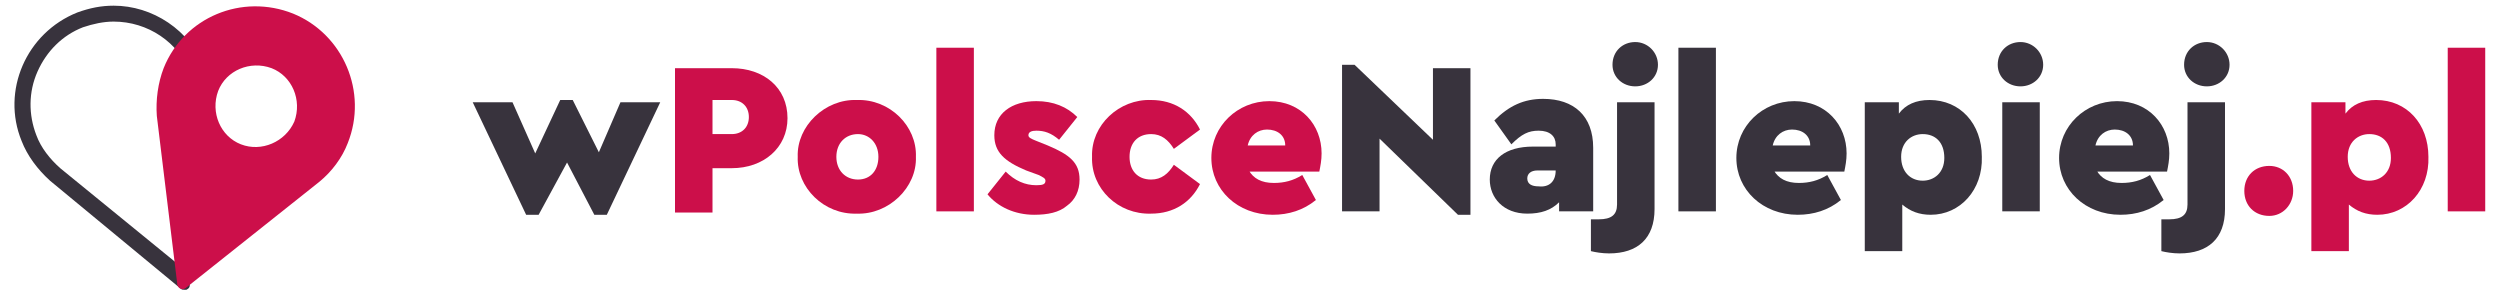
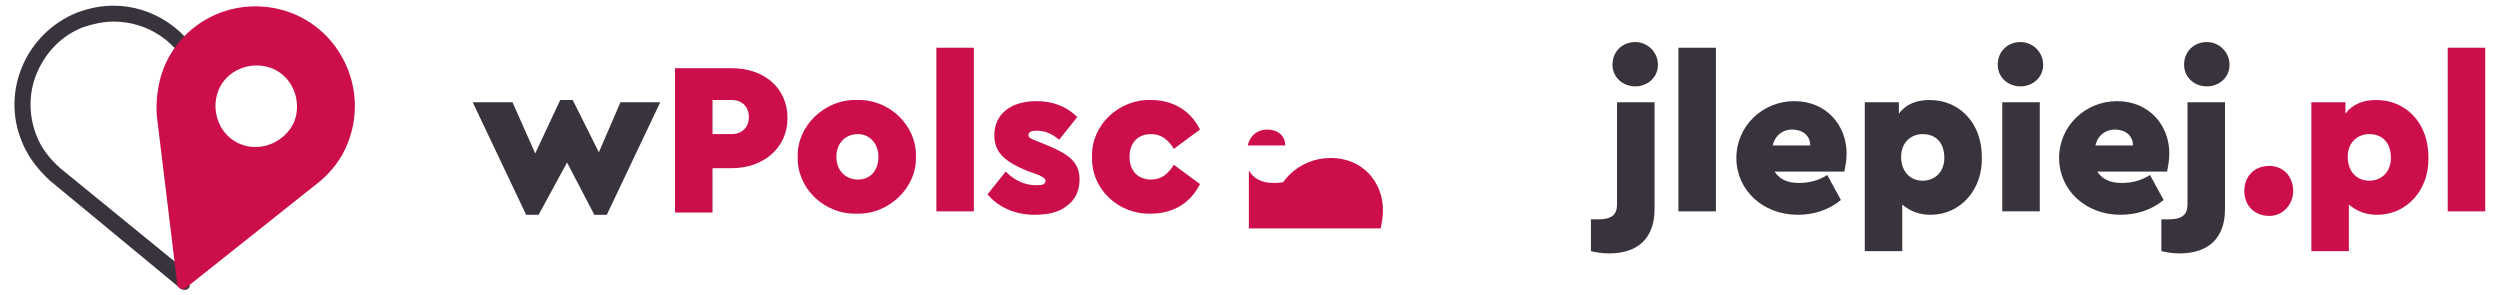
<svg xmlns="http://www.w3.org/2000/svg" version="1.1" id="Layer_1" x="0px" y="0px" viewBox="0 0 220 26" style="enable-background:new 0 0 220 26;" xml:space="preserve">
  <style type="text/css">
	.st0{fill:#38333D;}
	.st1{fill:#CC0F4A;}
</style>
  <g>
    <path class="st0" d="M10,0.5c-1.1,0-2.1,0.2-3.2,0.6C2.3,2.9,0.1,8,1.9,12.4c0.5,1.3,1.4,2.5,2.5,3.5l11.5,9.5   c0.1,0.1,0.2,0.1,0.3,0.1c0.1,0,0.1,0,0.2,0c0.2-0.1,0.3-0.2,0.3-0.4l1.9-14.8c0.2-1.4,0-2.9-0.5-4.2C16.7,2.6,13.4,0.5,10,0.5    M10,1.9c3,0,5.7,1.8,6.8,4.6c0.4,1.1,0.6,2.3,0.5,3.5l-1.7,13.2L5.3,14.8C4.4,14,3.6,13,3.2,11.9c-0.7-1.8-0.7-3.8,0.1-5.6   c0.8-1.8,2.2-3.2,4-3.9C8.2,2.1,9.1,1.9,10,1.9" />
    <path class="st1" d="M21.2,12.7c-1.8-0.7-2.7-2.8-2-4.7c0.7-1.8,2.8-2.7,4.7-2c1.8,0.7,2.7,2.8,2,4.7C25.1,12.5,23,13.4,21.2,12.7    M25.8,1.2C21.3-0.6,16.2,1.5,14.4,6c-0.5,1.3-0.7,2.8-0.6,4.2L15.6,25c0,0.2,0.2,0.4,0.3,0.4c0.2,0.1,0.4,0,0.5-0.1L28.1,16   c1.1-0.9,2-2.1,2.5-3.4C32.4,8.1,30.2,3,25.8,1.2" />
    <polygon class="st0" points="58.1,9 53.4,18.9 52.3,18.9 49.9,14.3 47.4,18.9 46.3,18.9 41.6,9 45.1,9 47.1,13.5 49.3,8.8    50.4,8.8 52.7,13.4 54.6,9  " />
    <path class="st1" d="M64.4,11.8c0.9,0,1.5-0.6,1.5-1.5c0-0.9-0.6-1.5-1.5-1.5h-1.7v3H64.4z M59.4,6h5c2.8,0,4.9,1.7,4.9,4.4   c0,2.6-2.1,4.4-4.9,4.4h-1.7v3.9h-3.3V6z" />
    <path class="st1" d="M75.5,11.8c-1.1,0-1.9,0.8-1.9,2c0,1.2,0.8,2,1.9,2c1.1,0,1.8-0.8,1.8-2S76.5,11.8,75.5,11.8 M75.4,8.8   c2.9-0.1,5.3,2.3,5.2,5c0.1,2.7-2.4,5.1-5.2,5c-2.9,0.1-5.3-2.3-5.2-5C70.1,11.1,72.6,8.7,75.4,8.8" />
    <rect x="82.4" y="4.2" class="st1" width="3.3" height="14.4" />
    <path class="st1" d="M88.5,15.1c0.8,0.8,1.7,1.2,2.7,1.2c0.6,0,0.8-0.1,0.8-0.4c0-0.2-0.2-0.3-0.6-0.5l-1.1-0.4   c-1.9-0.8-2.8-1.6-2.8-3.1c0-1.9,1.5-3,3.7-3c1.5,0,2.7,0.5,3.6,1.4l-1.6,2c-0.7-0.6-1.3-0.8-2-0.8c-0.4,0-0.7,0.1-0.7,0.4   c0,0.2,0.2,0.3,0.7,0.5l1,0.4c1.9,0.8,2.8,1.5,2.8,3c0,1-0.4,1.8-1.1,2.3c-0.7,0.6-1.7,0.8-2.9,0.8c-1.7,0-3.2-0.7-4.1-1.8   L88.5,15.1z" />
    <path class="st1" d="M101.3,8.8c2,0,3.5,1,4.3,2.6l-2.3,1.7c-0.5-0.8-1.1-1.3-2-1.3c-1.2,0-1.9,0.8-1.9,2c0,1.2,0.7,2,1.9,2   c0.9,0,1.5-0.5,2-1.3l2.3,1.7c-0.8,1.6-2.3,2.6-4.3,2.6c-2.9,0.1-5.3-2.2-5.2-5C96,11,98.5,8.7,101.3,8.8" />
-     <path class="st1" d="M113.1,12.8c0-0.9-0.7-1.4-1.6-1.4c-0.8,0-1.5,0.5-1.7,1.4H113.1z M109.9,15c0.4,0.7,1.1,1.1,2.2,1.1   c0.9,0,1.7-0.2,2.5-0.7l1.2,2.2c-1.1,0.9-2.4,1.3-3.8,1.3c-3.1,0-5.4-2.2-5.4-5c0-2.8,2.3-5,5.1-5c2.8,0,4.6,2.1,4.6,4.6   c0,0.6-0.1,1.1-0.2,1.6H109.9z" />
-     <polygon class="st0" points="129.4,6 129.4,18.9 128.3,18.9 121.4,12.2 121.4,18.6 118.1,18.6 118.1,5.7 119.2,5.7 126.1,12.3    126.1,6  " />
-     <path class="st0" d="M136.9,15h-1.6c-0.6,0-0.9,0.3-0.9,0.7c0,0.5,0.4,0.7,1,0.7C136.3,16.5,136.9,16,136.9,15L136.9,15z    M140.2,18.6h-3v-0.8c-0.7,0.7-1.6,1-2.8,1c-2.1,0-3.3-1.4-3.3-3c0-1.8,1.4-2.9,3.8-2.9h2v-0.2c0-0.7-0.5-1.2-1.5-1.2   c-0.9,0-1.5,0.3-2.4,1.2l-1.5-2.1c1.3-1.3,2.6-1.9,4.3-1.9c2.7,0,4.4,1.5,4.4,4.3V18.6z" />
+     <path class="st1" d="M113.1,12.8c0-0.9-0.7-1.4-1.6-1.4c-0.8,0-1.5,0.5-1.7,1.4H113.1z M109.9,15c0.4,0.7,1.1,1.1,2.2,1.1   c0.9,0,1.7-0.2,2.5-0.7l1.2,2.2c-1.1,0.9-2.4,1.3-3.8,1.3c0-2.8,2.3-5,5.1-5c2.8,0,4.6,2.1,4.6,4.6   c0,0.6-0.1,1.1-0.2,1.6H109.9z" />
    <path class="st0" d="M143.9,3.7c1.1,0,2,0.9,2,2c0,1.1-0.9,1.9-2,1.9s-2-0.8-2-1.9C141.9,4.5,142.8,3.7,143.9,3.7 M140,19.3   c0.4,0,0.6,0,0.7,0c1.1,0,1.6-0.4,1.6-1.3V9h3.3v9.4c0,2.6-1.5,3.9-4,3.9c-0.6,0-1.2-0.1-1.6-0.2V19.3z" />
    <rect x="147.7" y="4.2" class="st0" width="3.3" height="14.4" />
    <path class="st0" d="M159.3,12.8c0-0.9-0.7-1.4-1.6-1.4c-0.8,0-1.5,0.5-1.7,1.4H159.3z M156.1,15c0.4,0.7,1.1,1.1,2.2,1.1   c0.9,0,1.7-0.2,2.5-0.7l1.2,2.2c-1.1,0.9-2.4,1.3-3.8,1.3c-3.1,0-5.4-2.2-5.4-5c0-2.8,2.3-5,5.1-5c2.8,0,4.6,2.1,4.6,4.6   c0,0.6-0.1,1.1-0.2,1.6H156.1z" />
    <path class="st0" d="M169.2,11.8c-1,0-1.9,0.7-1.9,2c0,1.3,0.8,2.1,1.9,2.1c1,0,1.9-0.7,1.9-2C171.1,12.5,170.3,11.8,169.2,11.8    M169.9,18.9c-1,0-1.8-0.3-2.5-0.9v4.1h-3.3V9h3v1c0.6-0.8,1.5-1.2,2.7-1.2c2.7,0,4.6,2.1,4.6,5C174.5,16.7,172.5,18.9,169.9,18.9" />
    <path class="st0" d="M176.2,9h3.3v9.6h-3.3V9z M177.8,3.7c1.1,0,2,0.9,2,2c0,1.1-0.9,1.9-2,1.9c-1.1,0-2-0.8-2-1.9   C175.8,4.5,176.7,3.7,177.8,3.7" />
    <path class="st0" d="M187.7,12.8c0-0.9-0.7-1.4-1.6-1.4c-0.8,0-1.5,0.5-1.7,1.4H187.7z M184.5,15c0.4,0.7,1.1,1.1,2.2,1.1   c0.9,0,1.7-0.2,2.5-0.7l1.2,2.2c-1.1,0.9-2.4,1.3-3.8,1.3c-3.1,0-5.4-2.2-5.4-5c0-2.8,2.3-5,5.1-5c2.8,0,4.6,2.1,4.6,4.6   c0,0.6-0.1,1.1-0.2,1.6H184.5z" />
    <path class="st0" d="M194.2,3.7c1.1,0,2,0.9,2,2c0,1.1-0.9,1.9-2,1.9c-1.1,0-2-0.8-2-1.9C192.2,4.5,193.1,3.7,194.2,3.7    M190.2,19.3c0.4,0,0.6,0,0.7,0c1.1,0,1.6-0.4,1.6-1.3V9h3.3v9.4c0,2.6-1.5,3.9-4,3.9c-0.6,0-1.2-0.1-1.6-0.2V19.3z" />
    <path class="st1" d="M199.7,14.6c1.2,0,2.1,0.9,2.1,2.2c0,1.2-0.9,2.2-2.1,2.2c-1.3,0-2.2-0.9-2.2-2.2   C197.5,15.5,198.4,14.6,199.7,14.6" />
    <path class="st1" d="M208.5,11.8c-1,0-1.9,0.7-1.9,2c0,1.3,0.8,2.1,1.9,2.1c1,0,1.9-0.7,1.9-2C210.4,12.5,209.6,11.8,208.5,11.8    M209.2,18.9c-1,0-1.8-0.3-2.5-0.9v4.1h-3.3V9h3v1c0.6-0.8,1.5-1.2,2.7-1.2c2.7,0,4.6,2.1,4.6,5C213.8,16.7,211.8,18.9,209.2,18.9" />
    <rect x="215.4" y="4.2" class="st1" width="3.3" height="14.4" />
  </g>
</svg>